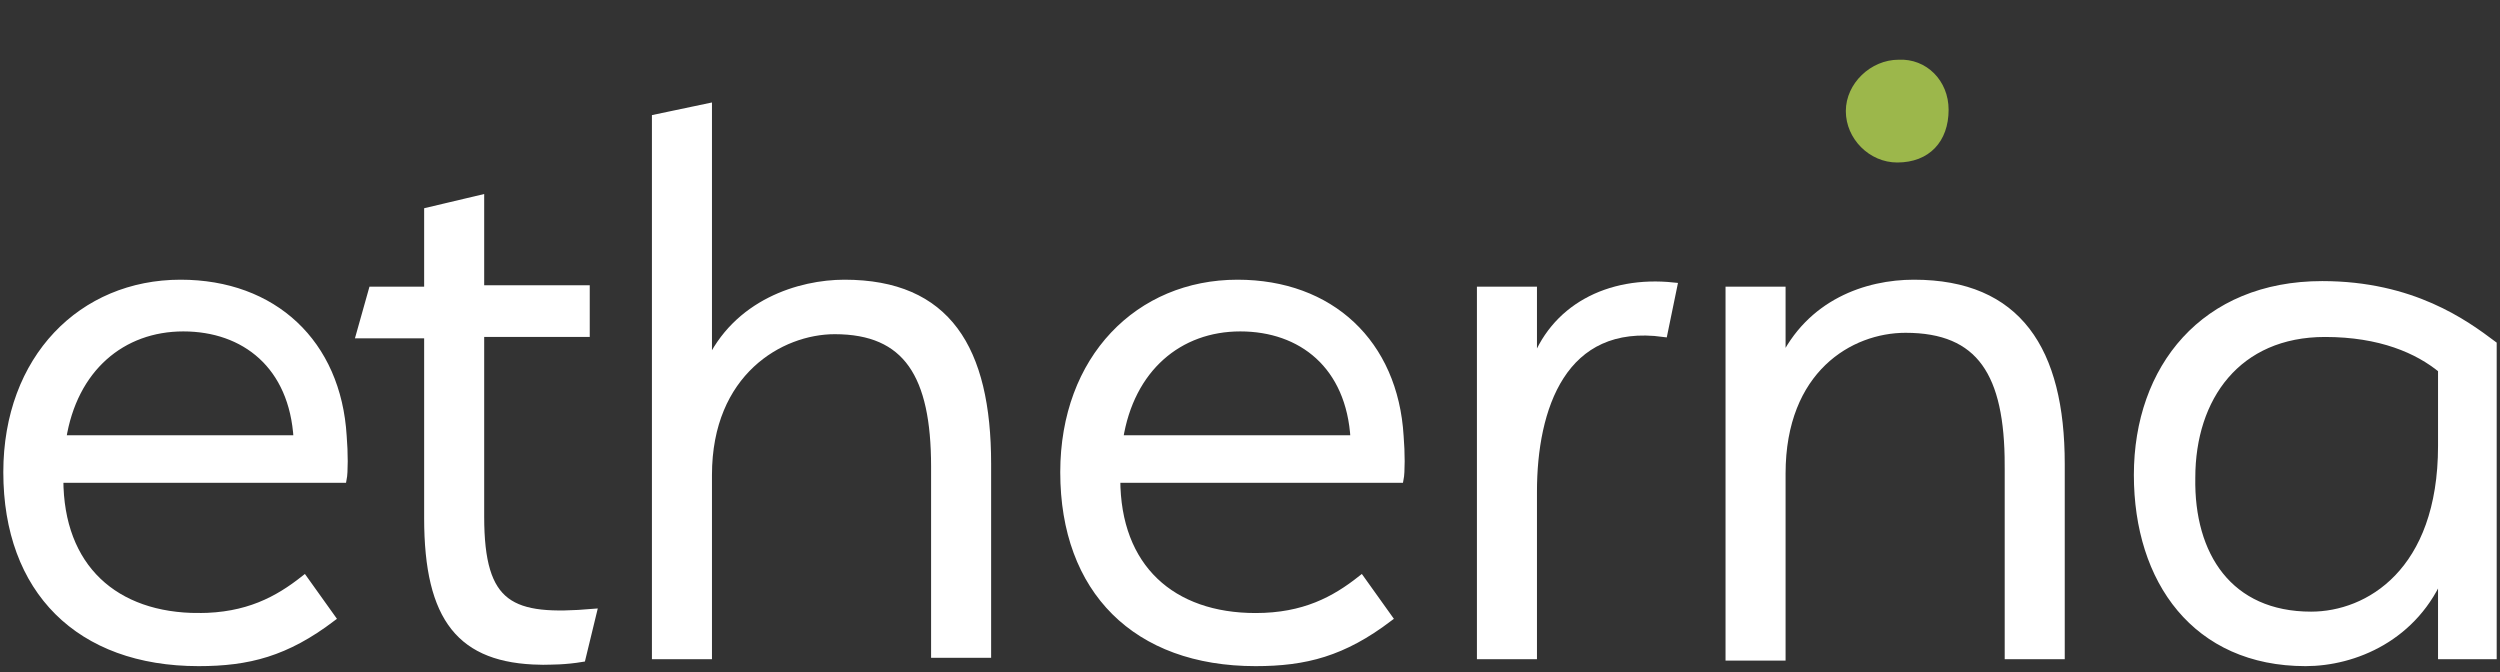
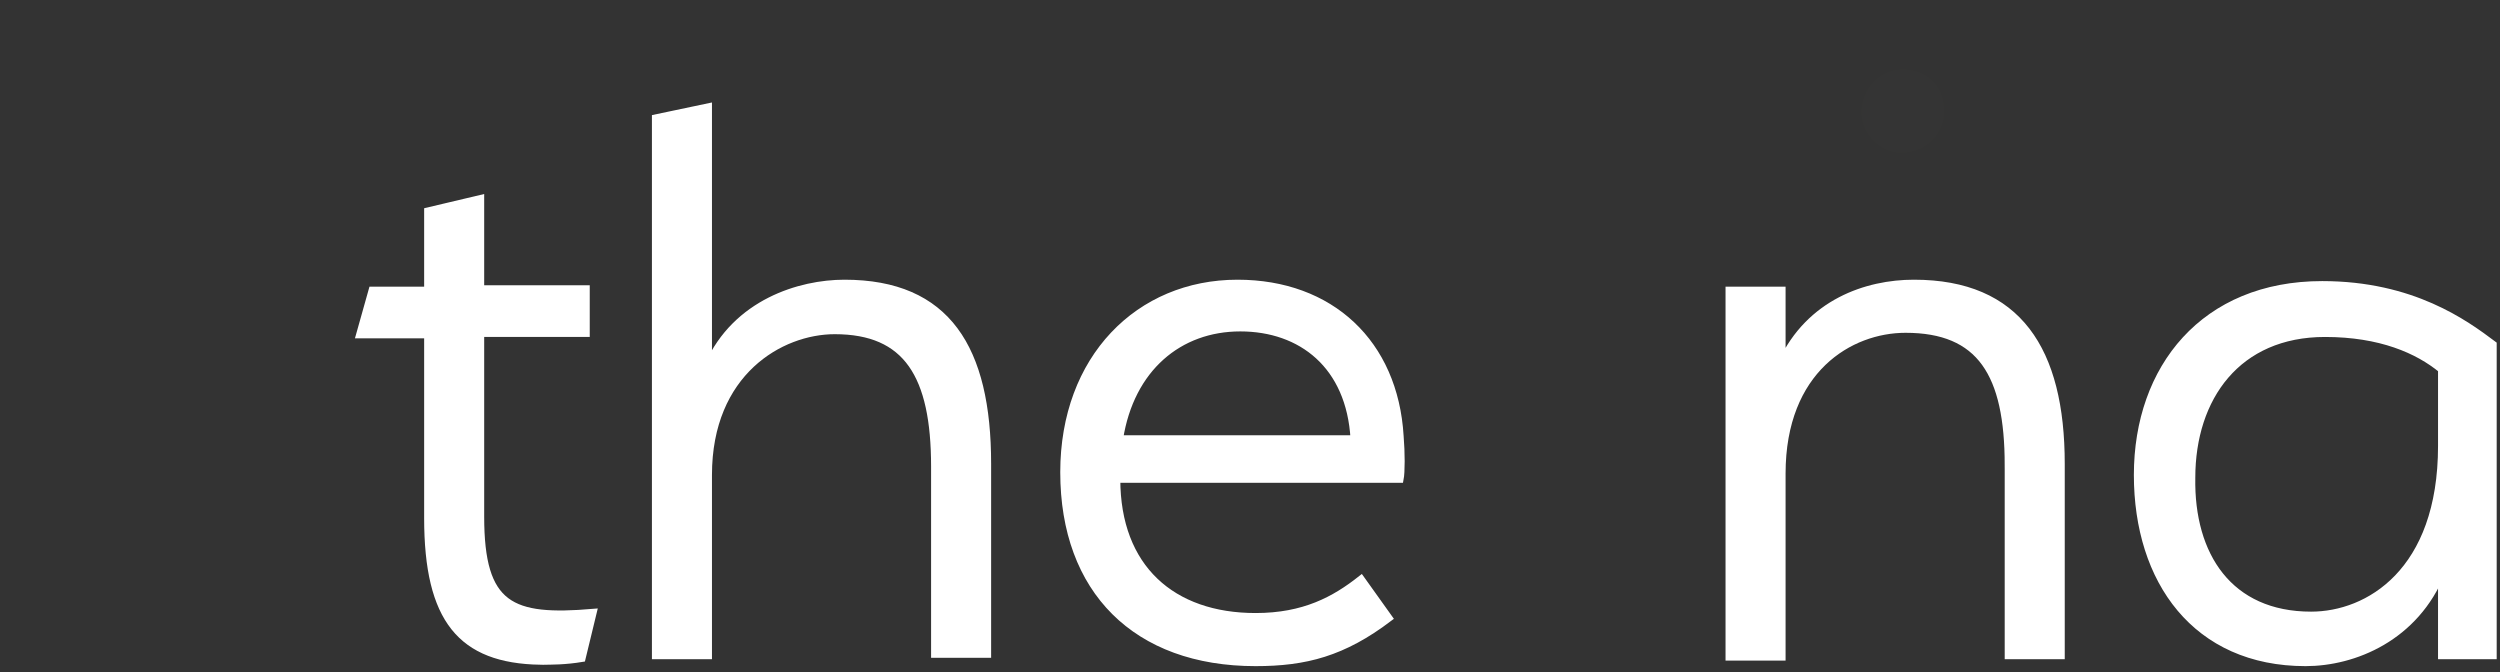
<svg xmlns="http://www.w3.org/2000/svg" id="egCemVdE0Xt1" viewBox="0 0 180 48.4" shape-rendering="geometricPrecision" text-rendering="geometricPrecision">
  <rect x="0" y="0" width="180" height="48.4" fill="#333333" stroke="none" />
  <style>
#egCemVdE0Xt3_to {animation: egCemVdE0Xt3_to__to 2000ms linear 1 normal forwards}@keyframes egCemVdE0Xt3_to__to { 0% {transform: translate(154.05px,7.901px)} 50% {transform: translate(154.05px,7.901px)} 100% {transform: translate(172.05px,7.901px)}} #egCemVdE0Xt3_ts {animation: egCemVdE0Xt3_ts__ts 2000ms linear 1 normal forwards}@keyframes egCemVdE0Xt3_ts__ts { 0% {transform: scale(0.7,0.7)} 50% {transform: scale(0.7,0.7)} 100% {transform: scale(1,1)}} #egCemVdE0Xt3 {animation: egCemVdE0Xt3_c_o 2000ms linear 1 normal forwards}@keyframes egCemVdE0Xt3_c_o { 0% {opacity: 0} 50% {opacity: 0} 100% {opacity: 1}} #egCemVdE0Xt5_to {animation: egCemVdE0Xt5_to__to 2000ms linear 1 normal forwards}@keyframes egCemVdE0Xt5_to__to { 0% {transform: translate(137px,8.001px)} 50% {transform: translate(154.351px,8.001px)} 100% {transform: translate(154.351px,8.001px)}} #egCemVdE0Xt5_ts {animation: egCemVdE0Xt5_ts__ts 2000ms linear 1 normal forwards}@keyframes egCemVdE0Xt5_ts__ts { 0% {transform: scale(0.5,0.5)} 50% {transform: scale(1,1)} 100% {transform: scale(1,1)}} #egCemVdE0Xt5 {animation: egCemVdE0Xt5_c_o 2000ms linear 1 normal forwards}@keyframes egCemVdE0Xt5_c_o { 0% {opacity: 0.01} 50% {opacity: 1} 100% {opacity: 1}}
</style>
  <g>
    <g id="egCemVdE0Xt3_to" transform="translate(154.05,7.901)">
      <g id="egCemVdE0Xt3_ts" transform="scale(0.7,0.7)">
        <g id="egCemVdE0Xt3" transform="translate(-172.05,-7.901)" opacity="0">
-           <path d="M179.5,8.1c.1,3.7-3,7.4-7.7,7.3-4,0-7.3-3.4-7.2-7.6.1-4.8,3.8-7.4,7.4-7.4c4.5.1,7.6,3.2,7.5,7.7Z" fill="#9cb74b" />
-         </g>
+           </g>
      </g>
    </g>
    <g id="egCemVdE0Xt5_to" transform="translate(137,8.001)">
      <g id="egCemVdE0Xt5_ts" transform="scale(0.5,0.5)">
        <g id="egCemVdE0Xt5" transform="translate(-154.351,-8.001)" opacity="0.01">
          <path d="M160.3,8c.1,3-2.4,5.9-6,6-3.1.1-5.9-2.7-5.9-5.8c0-3.4,2.6-6.2,5.9-6.2c3.5,0,6,2.3,6,6Z" fill="#9cb74b" />
        </g>
      </g>
    </g>
-     <path d="M140.3,7.9c0,2.3-1.4,3.8-3.7,3.8-2,0-3.7-1.7-3.7-3.7s1.8-3.7,3.8-3.7c2-.1,3.6,1.5,3.6,3.6Z" fill="#9cb74b" />
  </g>
  <g>
-     <path d="M14.3,44.4c3.5,0,5.7-1.2,7.6-2.7l2,2.8c-3.3,2.5-6,3.2-9.6,3.2C5.7,47.7,0.5,42.5,0.5,34c0-8.2,5.4-13.6,12.5-13.6c6.7,0,11.3,4.3,11.7,11c.1,1.2.1,2.6,0,3.1h-20.4c0,6.4,4,9.9,10,9.9ZM4.5,31.6h16.9c-.3-5.3-3.8-8-8.2-8s-7.9,2.9-8.7,8Z" fill="#fff" stroke="#fff" stroke-width="0.523" stroke-miterlimit="10" />
    <path d="M38.9,47.6c-5.7-.1-8.1-3-8.1-10.3v-13.2h-4.9l.9-3.2h4v-5.7l3.8-.9v6.5h7.6v3.2h-7.6v13.2c0,6.5,2.2,7.4,8.1,6.9l-.8,3.3c-1.2.2-2.2.2-3,.2Z" fill="#fff" stroke="#fff" stroke-width="0.523" stroke-miterlimit="10" />
    <path d="M67.3,33.6c0-6.6-2-9.8-7.2-9.8-3.9,0-9.1,3-9.1,10.4v13h-3.8v-38.7L51,7.7v18.6c2-4.5,6.6-5.9,9.8-5.9c7.4,0,10.3,4.7,10.3,13v13.7h-3.8v-13.5Z" fill="#fff" stroke="#fff" stroke-width="0.523" stroke-miterlimit="10" />
    <path d="M90.4,44.4c3.5,0,5.7-1.2,7.6-2.7l2,2.8c-3.3,2.5-6,3.2-9.6,3.2-8.6,0-13.8-5.2-13.8-13.7c0-8.2,5.4-13.6,12.5-13.6c6.7,0,11.3,4.3,11.7,11c.1,1.2.1,2.6,0,3.1h-20.4c0,6.4,4,9.9,10,9.9ZM80.6,31.6h16.9c-.3-5.3-3.8-8-8.2-8s-7.9,2.9-8.7,8Z" fill="#fff" stroke="#fff" stroke-width="0.523" stroke-miterlimit="10" />
-     <path d="M110.4,35.4v11.8h-3.8v-26.3h3.8v5.5c1.4-4.2,5.4-6.3,10.1-5.8l-.7,3.4c-7.3-1-9.4,5.4-9.4,11.4Z" fill="#fff" stroke="#fff" stroke-width="0.523" stroke-miterlimit="10" />
    <path d="M144.6,33.5c0-6.6-2-9.8-7.4-9.8-4,0-8.9,2.9-8.9,10.4v13.2h-3.8v-26.4h3.8v5.2c2-4.3,6.1-5.7,9.5-5.7c7.5,0,10.6,4.8,10.6,13v13.8h-3.8v-13.7Z" fill="#fff" stroke="#fff" stroke-width="0.523" stroke-miterlimit="10" />
    <path d="M167.2,20.5c6.5,0,10.3,2.8,12.3,4.3v22.4h-3.7v-6c-1.9,4.7-6.3,6.5-9.8,6.5-7.9,0-12.1-5.9-12.1-13.5c0-7.7,4.8-13.7,13.3-13.7Zm-.8,23.8c4.1,0,9.4-3.1,9.4-12.2v-5.5c-1.7-1.4-4.4-2.6-8.4-2.6-6.3,0-9.6,4.6-9.6,10.4-.1,5.6,2.7,9.9,8.6,9.9Z" fill="#fff" stroke="#fff" stroke-width="0.523" stroke-miterlimit="10" />
  </g>
</svg>